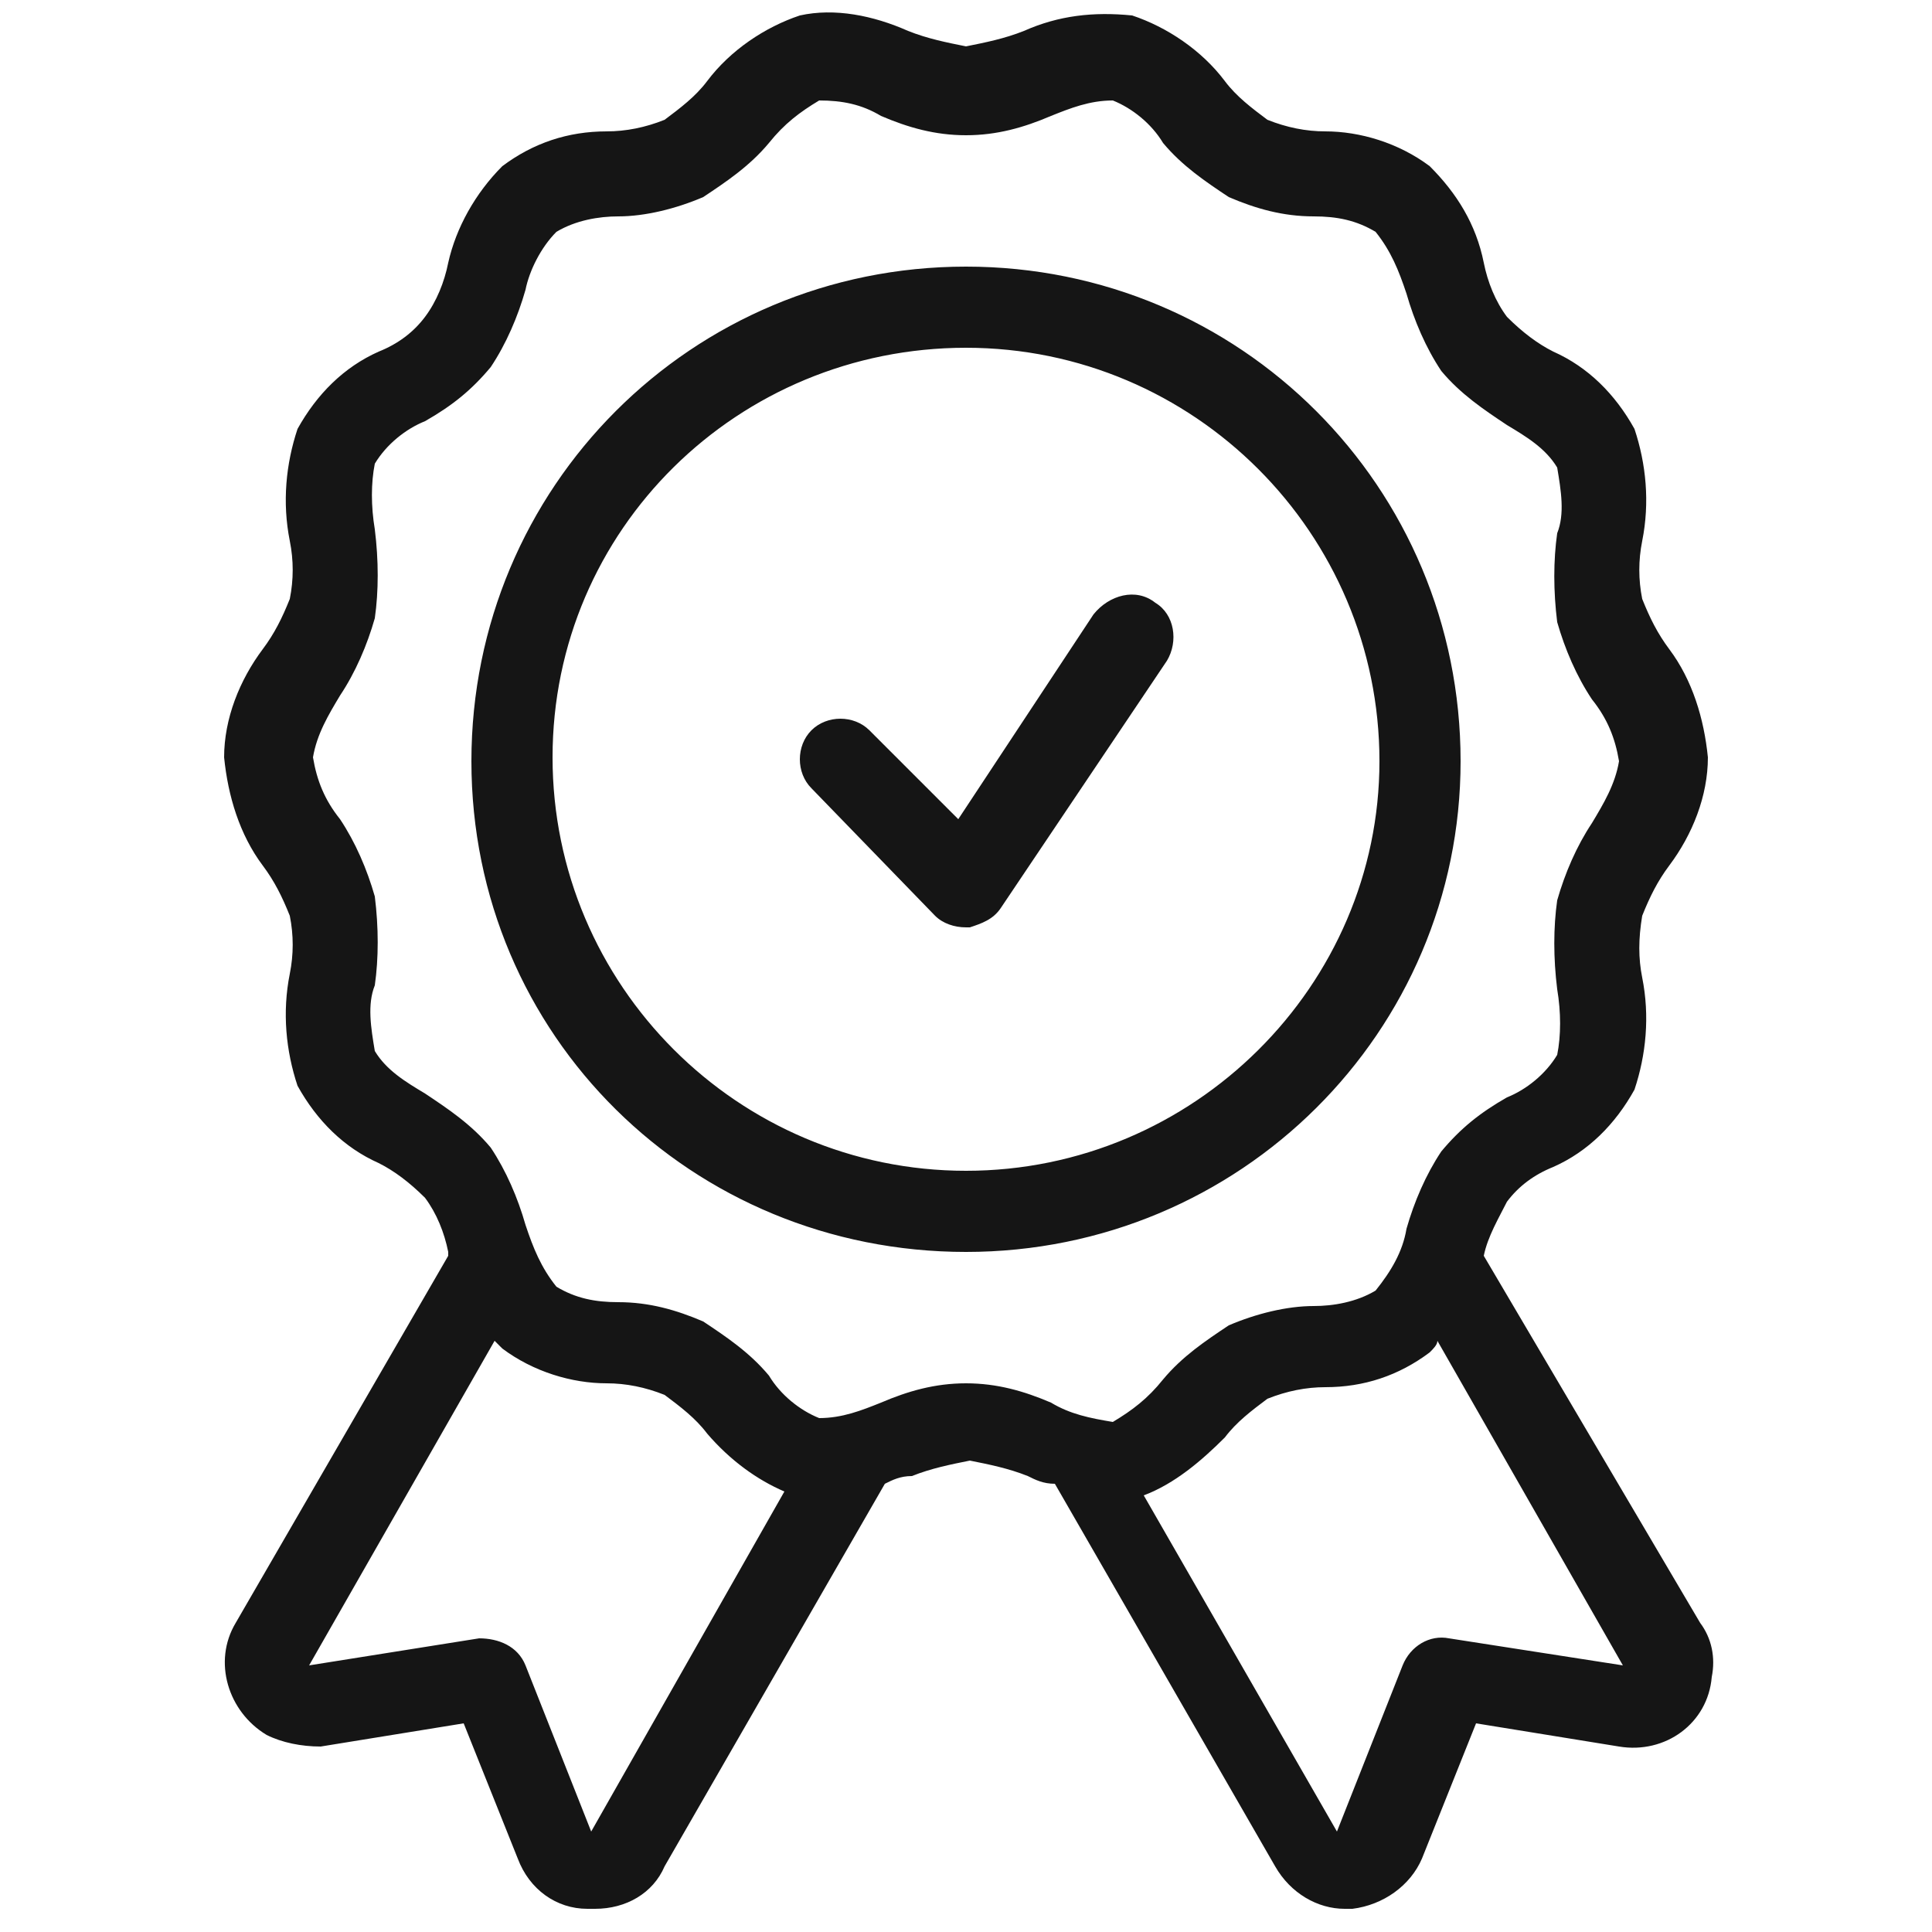
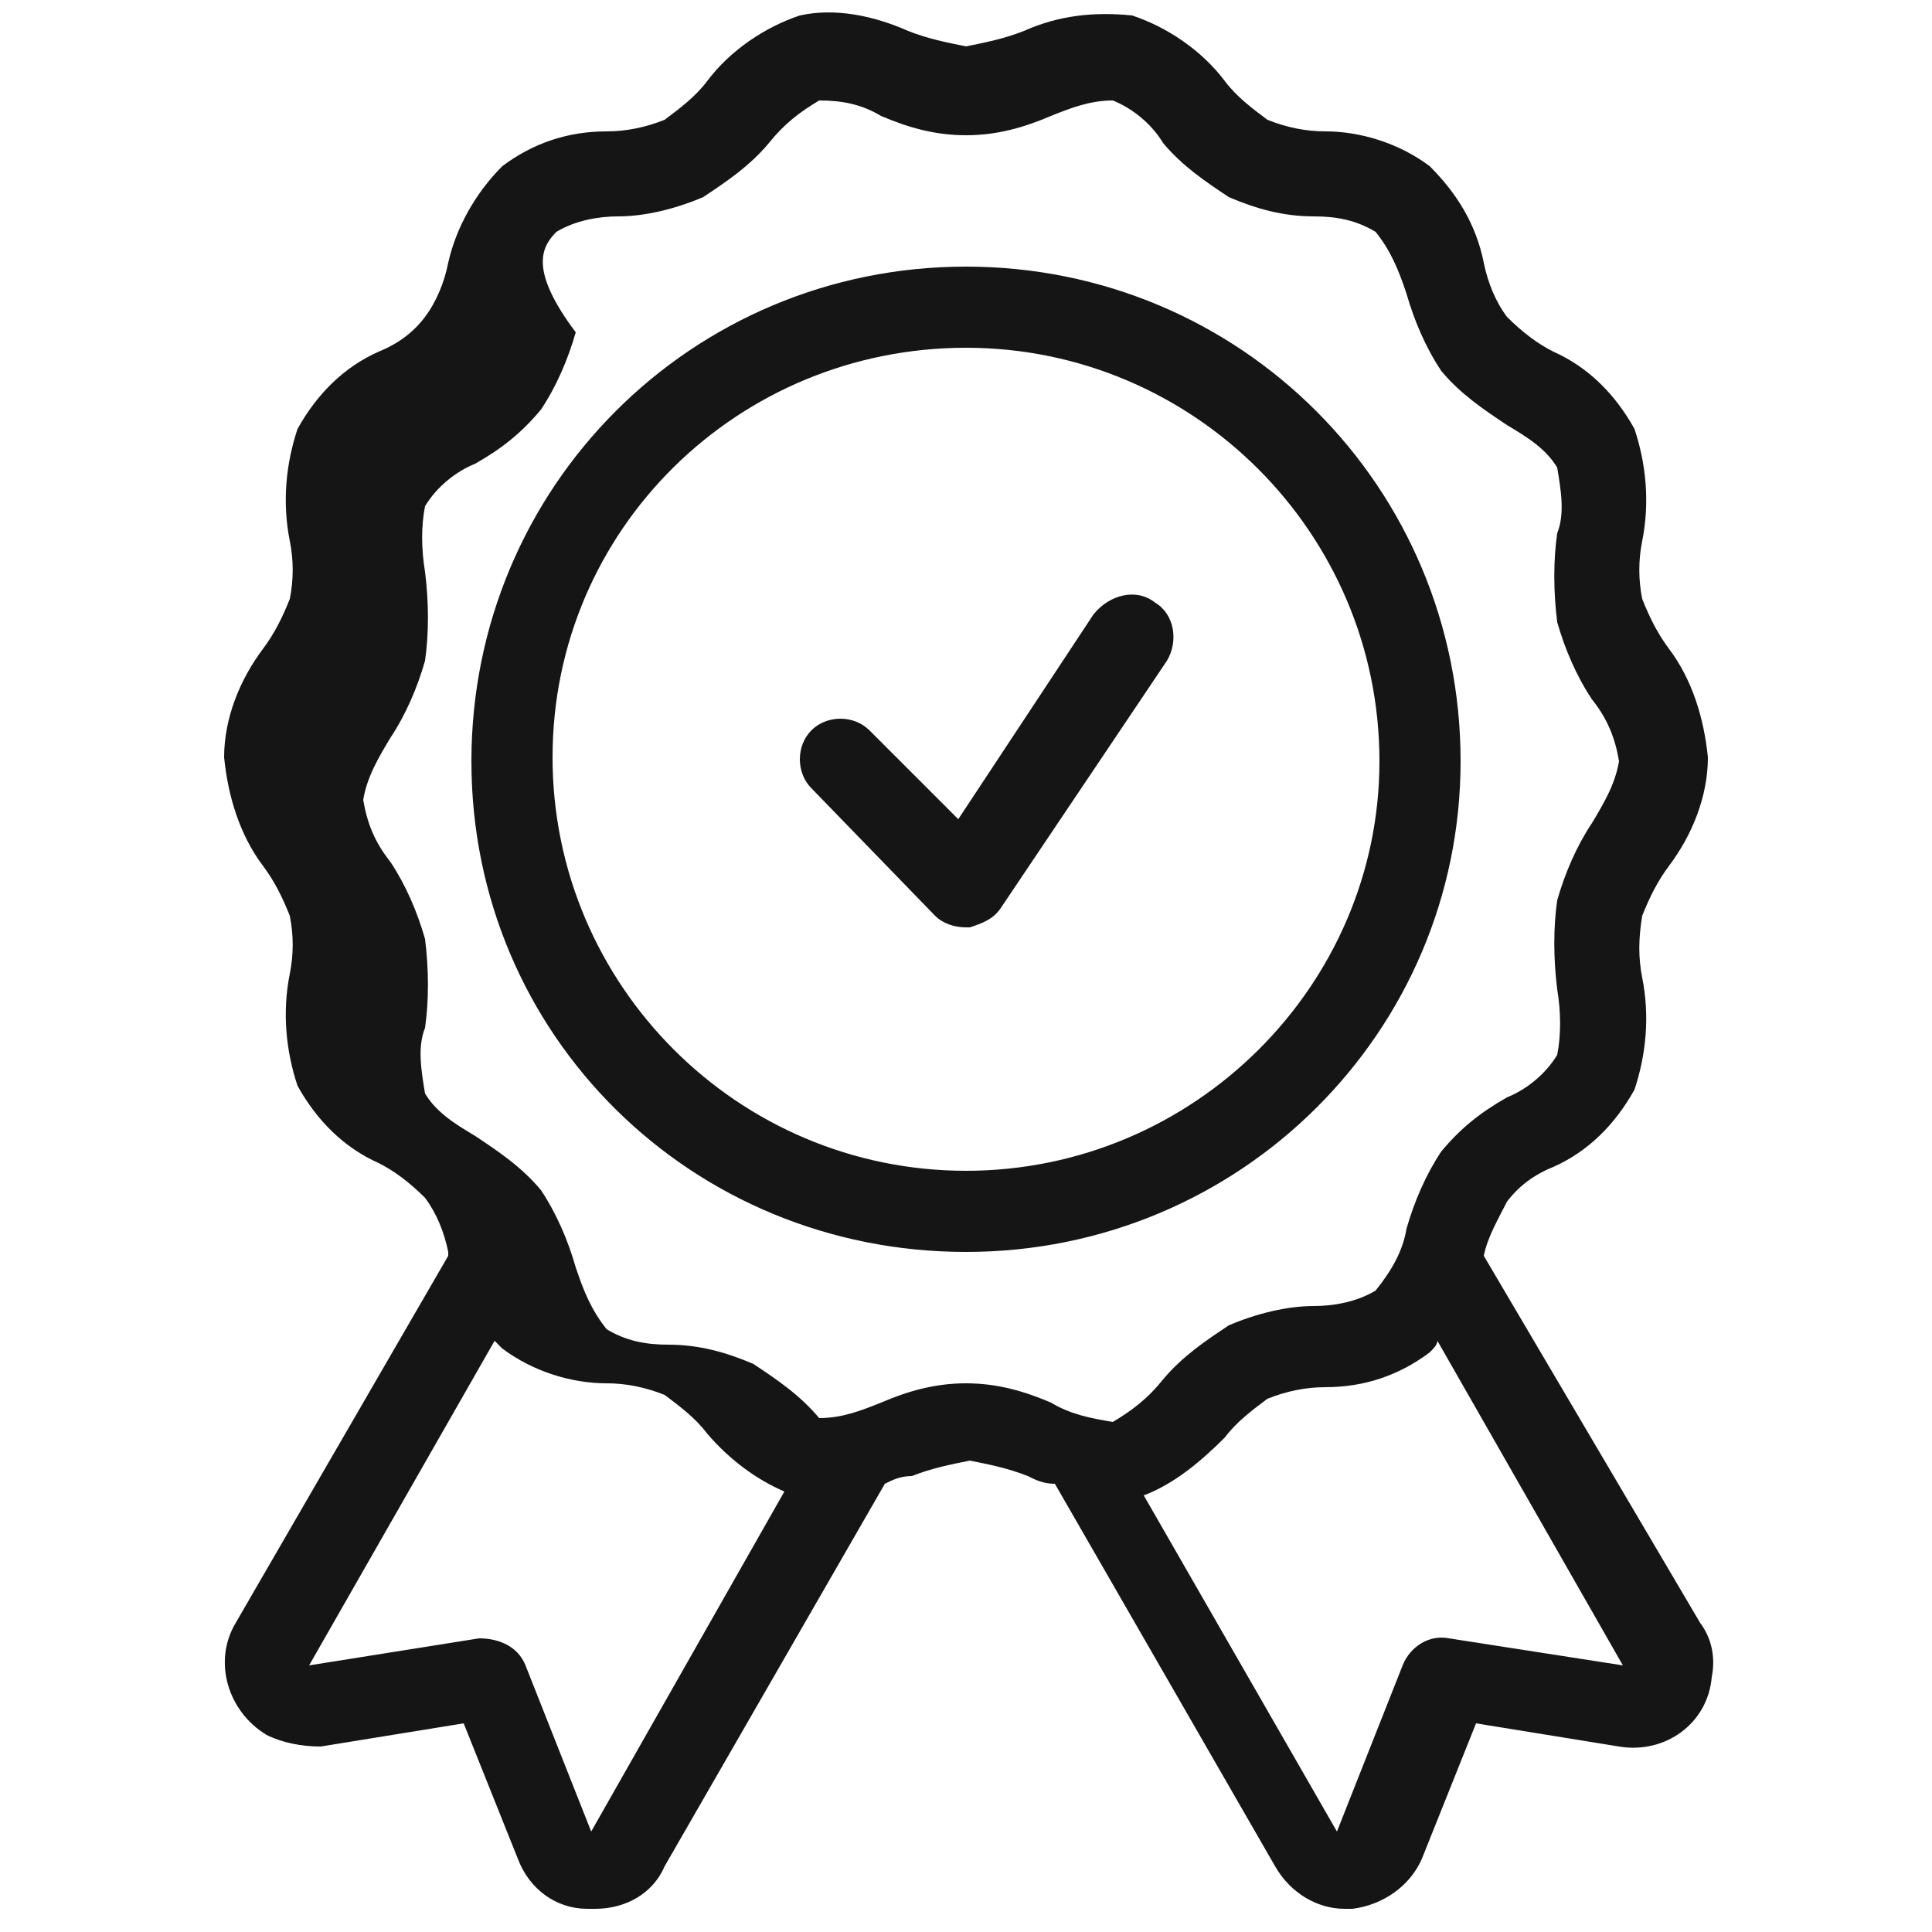
<svg xmlns="http://www.w3.org/2000/svg" version="1.1" id="Layer_1" x="0px" y="0px" viewBox="0 0 50 50" style="enable-background:new 0 0 50 50;" xml:space="preserve">
  <style type="text/css">
	.st0{fill:#151515;}
</style>
  <g>
-     <path class="st0" d="M38.4,32.5L38.4,32.5c0.1-0.5,0.4-1,0.6-1.4c0.3-0.4,0.7-0.7,1.2-0.9c0.9-0.4,1.6-1.1,2.1-2   c0.3-0.9,0.4-1.9,0.2-2.9c-0.1-0.5-0.1-1,0-1.6c0.2-0.5,0.4-0.9,0.7-1.3c0.6-0.8,1-1.8,1-2.8c-0.1-1-0.4-2-1-2.8   c-0.3-0.4-0.5-0.8-0.7-1.3c-0.1-0.5-0.1-1,0-1.5c0.2-1,0.1-2-0.2-2.9c-0.5-0.9-1.2-1.6-2.1-2c-0.4-0.2-0.8-0.5-1.2-0.9   c-0.3-0.4-0.5-0.9-0.6-1.4c-0.2-1-0.7-1.8-1.4-2.5c-0.8-0.6-1.8-0.9-2.7-0.9c-0.5,0-1-0.1-1.5-0.3c-0.4-0.3-0.8-0.6-1.1-1   c-0.6-0.8-1.5-1.4-2.4-1.7c-1-0.1-1.9,0-2.8,0.4c-0.5,0.2-1,0.3-1.5,0.4c-0.5-0.1-1-0.2-1.5-0.4c-0.9-0.4-1.9-0.6-2.8-0.4   c-0.9,0.3-1.8,0.9-2.4,1.7c-0.3,0.4-0.7,0.7-1.1,1c-0.5,0.2-1,0.3-1.5,0.3c-1,0-1.9,0.3-2.7,0.9c-0.7,0.7-1.2,1.6-1.4,2.5   c-0.1,0.5-0.3,1-0.6,1.4c-0.3,0.4-0.7,0.7-1.2,0.9c-0.9,0.4-1.6,1.1-2.1,2c-0.3,0.9-0.4,1.9-0.2,2.9c0.1,0.5,0.1,1,0,1.5   c-0.2,0.5-0.4,0.9-0.7,1.3c-0.6,0.8-1,1.8-1,2.8c0.1,1,0.4,2,1,2.8c0.3,0.4,0.5,0.8,0.7,1.3c0.1,0.5,0.1,1,0,1.5   c-0.2,1-0.1,2,0.2,2.9c0.5,0.9,1.2,1.6,2.1,2c0.4,0.2,0.8,0.5,1.2,0.9c0.3,0.4,0.5,0.9,0.6,1.4l0,0.1l0,0L6.1,42   c-0.6,1-0.2,2.3,0.8,2.9c0.4,0.2,0.9,0.3,1.4,0.3l3.7-0.6l1.4,3.5c0.3,0.8,1,1.3,1.8,1.3c0.1,0,0.1,0,0.2,0c0.8,0,1.5-0.4,1.8-1.1   l5.7-9.9c0.2-0.1,0.4-0.2,0.7-0.2c0.5-0.2,1-0.3,1.5-0.4c0.5,0.1,1,0.2,1.5,0.4c0.2,0.1,0.4,0.2,0.7,0.2l0,0l5.7,9.9   c0.4,0.7,1.1,1.1,1.8,1.1c0.1,0,0.1,0,0.2,0c0.8-0.1,1.5-0.6,1.8-1.3l1.4-3.5l3.7,0.6c1.2,0.2,2.3-0.6,2.4-1.8c0.1-0.5,0-1-0.3-1.4   L38.4,32.5z M15.3,47.4l-1.7-4.3c-0.2-0.5-0.7-0.7-1.2-0.7L8,43.1l4.8-8.4c0.1,0.1,0.2,0.2,0.2,0.2c0.8,0.6,1.8,0.9,2.7,0.9   c0.5,0,1,0.1,1.5,0.3c0.4,0.3,0.8,0.6,1.1,1c0.6,0.7,1.3,1.2,2,1.5L15.3,47.4z M27.2,36.3c-0.7-0.3-1.4-0.5-2.2-0.5   c-0.8,0-1.5,0.2-2.2,0.5c-0.5,0.2-1,0.4-1.6,0.4c-0.5-0.2-1-0.6-1.3-1.1c-0.5-0.6-1.1-1-1.7-1.4c-0.7-0.3-1.4-0.5-2.2-0.5   c-0.6,0-1.1-0.1-1.6-0.4c-0.4-0.5-0.6-1-0.8-1.6c-0.2-0.7-0.5-1.4-0.9-2c-0.5-0.6-1.1-1-1.7-1.4c-0.5-0.3-1-0.6-1.3-1.1   c-0.1-0.6-0.2-1.2,0-1.7c0.1-0.7,0.1-1.5,0-2.3c-0.2-0.7-0.5-1.4-0.9-2c-0.4-0.5-0.6-1-0.7-1.6c0.1-0.6,0.4-1.1,0.7-1.6   c0.4-0.6,0.7-1.3,0.9-2c0.1-0.7,0.1-1.5,0-2.3c-0.1-0.6-0.1-1.2,0-1.7c0.3-0.5,0.8-0.9,1.3-1.1c0.7-0.4,1.2-0.8,1.7-1.4   c0.4-0.6,0.7-1.3,0.9-2C13.7,7,14,6.4,14.4,6c0.5-0.3,1.1-0.4,1.6-0.4c0.7,0,1.5-0.2,2.2-0.5c0.6-0.4,1.2-0.8,1.7-1.4   c0.4-0.5,0.8-0.8,1.3-1.1c0.6,0,1.1,0.1,1.6,0.4c0.7,0.3,1.4,0.5,2.2,0.5c0.8,0,1.5-0.2,2.2-0.5c0.5-0.2,1-0.4,1.6-0.4   c0.5,0.2,1,0.6,1.3,1.1c0.5,0.6,1.1,1,1.7,1.4c0.7,0.3,1.4,0.5,2.2,0.5c0.6,0,1.1,0.1,1.6,0.4c0.4,0.5,0.6,1,0.8,1.6   c0.2,0.7,0.5,1.4,0.9,2c0.5,0.6,1.1,1,1.7,1.4c0.5,0.3,1,0.6,1.3,1.1c0.1,0.6,0.2,1.2,0,1.7c-0.1,0.7-0.1,1.5,0,2.3   c0.2,0.7,0.5,1.4,0.9,2c0.4,0.5,0.6,1,0.7,1.6c-0.1,0.6-0.4,1.1-0.7,1.6c-0.4,0.6-0.7,1.3-0.9,2c-0.1,0.7-0.1,1.5,0,2.3   c0.1,0.6,0.1,1.2,0,1.7c-0.3,0.5-0.8,0.9-1.3,1.1c-0.7,0.4-1.2,0.8-1.7,1.4c-0.4,0.6-0.7,1.3-0.9,2c-0.1,0.6-0.4,1.1-0.8,1.6   c-0.5,0.3-1.1,0.4-1.6,0.4c-0.7,0-1.5,0.2-2.2,0.5c-0.6,0.4-1.2,0.8-1.7,1.4c-0.4,0.5-0.8,0.8-1.3,1.1   C28.2,36.7,27.7,36.6,27.2,36.3L27.2,36.3z M37.5,42.4c-0.5-0.1-1,0.2-1.2,0.7l-1.7,4.3l-5-8.7c0.8-0.3,1.5-0.9,2.1-1.5   c0.3-0.4,0.7-0.7,1.1-1c0.5-0.2,1-0.3,1.5-0.3c1,0,1.9-0.3,2.7-0.9c0.1-0.1,0.2-0.2,0.2-0.3l4.8,8.4L37.5,42.4z M37.8,19.7   c0-7.1-5.7-12.8-12.8-12.8s-12.8,5.7-12.8,12.8S17.9,32.4,25,32.4C32.1,32.4,37.8,26.7,37.8,19.7z M25,30.3   c-5.9,0-10.7-4.8-10.7-10.7S19.1,9,25,9s10.7,4.8,10.7,10.7C35.7,25.5,30.9,30.3,25,30.3z M29.9,15.6c0.5,0.3,0.6,1,0.3,1.5   c0,0,0,0,0,0l-4.3,6.4c-0.2,0.3-0.5,0.4-0.8,0.5c0,0-0.1,0-0.1,0c-0.3,0-0.6-0.1-0.8-0.3L21,20.4c-0.4-0.4-0.4-1.1,0-1.5   c0.4-0.4,1.1-0.4,1.5,0l2.3,2.3l3.5-5.3C28.7,15.4,29.4,15.2,29.9,15.6C29.9,15.6,29.9,15.6,29.9,15.6L29.9,15.6z" />
+     <path class="st0" d="M38.4,32.5L38.4,32.5c0.1-0.5,0.4-1,0.6-1.4c0.3-0.4,0.7-0.7,1.2-0.9c0.9-0.4,1.6-1.1,2.1-2   c0.3-0.9,0.4-1.9,0.2-2.9c-0.1-0.5-0.1-1,0-1.6c0.2-0.5,0.4-0.9,0.7-1.3c0.6-0.8,1-1.8,1-2.8c-0.1-1-0.4-2-1-2.8   c-0.3-0.4-0.5-0.8-0.7-1.3c-0.1-0.5-0.1-1,0-1.5c0.2-1,0.1-2-0.2-2.9c-0.5-0.9-1.2-1.6-2.1-2c-0.4-0.2-0.8-0.5-1.2-0.9   c-0.3-0.4-0.5-0.9-0.6-1.4c-0.2-1-0.7-1.8-1.4-2.5c-0.8-0.6-1.8-0.9-2.7-0.9c-0.5,0-1-0.1-1.5-0.3c-0.4-0.3-0.8-0.6-1.1-1   c-0.6-0.8-1.5-1.4-2.4-1.7c-1-0.1-1.9,0-2.8,0.4c-0.5,0.2-1,0.3-1.5,0.4c-0.5-0.1-1-0.2-1.5-0.4c-0.9-0.4-1.9-0.6-2.8-0.4   c-0.9,0.3-1.8,0.9-2.4,1.7c-0.3,0.4-0.7,0.7-1.1,1c-0.5,0.2-1,0.3-1.5,0.3c-1,0-1.9,0.3-2.7,0.9c-0.7,0.7-1.2,1.6-1.4,2.5   c-0.1,0.5-0.3,1-0.6,1.4c-0.3,0.4-0.7,0.7-1.2,0.9c-0.9,0.4-1.6,1.1-2.1,2c-0.3,0.9-0.4,1.9-0.2,2.9c0.1,0.5,0.1,1,0,1.5   c-0.2,0.5-0.4,0.9-0.7,1.3c-0.6,0.8-1,1.8-1,2.8c0.1,1,0.4,2,1,2.8c0.3,0.4,0.5,0.8,0.7,1.3c0.1,0.5,0.1,1,0,1.5   c-0.2,1-0.1,2,0.2,2.9c0.5,0.9,1.2,1.6,2.1,2c0.4,0.2,0.8,0.5,1.2,0.9c0.3,0.4,0.5,0.9,0.6,1.4l0,0.1l0,0L6.1,42   c-0.6,1-0.2,2.3,0.8,2.9c0.4,0.2,0.9,0.3,1.4,0.3l3.7-0.6l1.4,3.5c0.3,0.8,1,1.3,1.8,1.3c0.1,0,0.1,0,0.2,0c0.8,0,1.5-0.4,1.8-1.1   l5.7-9.9c0.2-0.1,0.4-0.2,0.7-0.2c0.5-0.2,1-0.3,1.5-0.4c0.5,0.1,1,0.2,1.5,0.4c0.2,0.1,0.4,0.2,0.7,0.2l0,0l5.7,9.9   c0.4,0.7,1.1,1.1,1.8,1.1c0.1,0,0.1,0,0.2,0c0.8-0.1,1.5-0.6,1.8-1.3l1.4-3.5l3.7,0.6c1.2,0.2,2.3-0.6,2.4-1.8c0.1-0.5,0-1-0.3-1.4   L38.4,32.5z M15.3,47.4l-1.7-4.3c-0.2-0.5-0.7-0.7-1.2-0.7L8,43.1l4.8-8.4c0.1,0.1,0.2,0.2,0.2,0.2c0.8,0.6,1.8,0.9,2.7,0.9   c0.5,0,1,0.1,1.5,0.3c0.4,0.3,0.8,0.6,1.1,1c0.6,0.7,1.3,1.2,2,1.5L15.3,47.4z M27.2,36.3c-0.7-0.3-1.4-0.5-2.2-0.5   c-0.8,0-1.5,0.2-2.2,0.5c-0.5,0.2-1,0.4-1.6,0.4c-0.5-0.6-1.1-1-1.7-1.4c-0.7-0.3-1.4-0.5-2.2-0.5   c-0.6,0-1.1-0.1-1.6-0.4c-0.4-0.5-0.6-1-0.8-1.6c-0.2-0.7-0.5-1.4-0.9-2c-0.5-0.6-1.1-1-1.7-1.4c-0.5-0.3-1-0.6-1.3-1.1   c-0.1-0.6-0.2-1.2,0-1.7c0.1-0.7,0.1-1.5,0-2.3c-0.2-0.7-0.5-1.4-0.9-2c-0.4-0.5-0.6-1-0.7-1.6c0.1-0.6,0.4-1.1,0.7-1.6   c0.4-0.6,0.7-1.3,0.9-2c0.1-0.7,0.1-1.5,0-2.3c-0.1-0.6-0.1-1.2,0-1.7c0.3-0.5,0.8-0.9,1.3-1.1c0.7-0.4,1.2-0.8,1.7-1.4   c0.4-0.6,0.7-1.3,0.9-2C13.7,7,14,6.4,14.4,6c0.5-0.3,1.1-0.4,1.6-0.4c0.7,0,1.5-0.2,2.2-0.5c0.6-0.4,1.2-0.8,1.7-1.4   c0.4-0.5,0.8-0.8,1.3-1.1c0.6,0,1.1,0.1,1.6,0.4c0.7,0.3,1.4,0.5,2.2,0.5c0.8,0,1.5-0.2,2.2-0.5c0.5-0.2,1-0.4,1.6-0.4   c0.5,0.2,1,0.6,1.3,1.1c0.5,0.6,1.1,1,1.7,1.4c0.7,0.3,1.4,0.5,2.2,0.5c0.6,0,1.1,0.1,1.6,0.4c0.4,0.5,0.6,1,0.8,1.6   c0.2,0.7,0.5,1.4,0.9,2c0.5,0.6,1.1,1,1.7,1.4c0.5,0.3,1,0.6,1.3,1.1c0.1,0.6,0.2,1.2,0,1.7c-0.1,0.7-0.1,1.5,0,2.3   c0.2,0.7,0.5,1.4,0.9,2c0.4,0.5,0.6,1,0.7,1.6c-0.1,0.6-0.4,1.1-0.7,1.6c-0.4,0.6-0.7,1.3-0.9,2c-0.1,0.7-0.1,1.5,0,2.3   c0.1,0.6,0.1,1.2,0,1.7c-0.3,0.5-0.8,0.9-1.3,1.1c-0.7,0.4-1.2,0.8-1.7,1.4c-0.4,0.6-0.7,1.3-0.9,2c-0.1,0.6-0.4,1.1-0.8,1.6   c-0.5,0.3-1.1,0.4-1.6,0.4c-0.7,0-1.5,0.2-2.2,0.5c-0.6,0.4-1.2,0.8-1.7,1.4c-0.4,0.5-0.8,0.8-1.3,1.1   C28.2,36.7,27.7,36.6,27.2,36.3L27.2,36.3z M37.5,42.4c-0.5-0.1-1,0.2-1.2,0.7l-1.7,4.3l-5-8.7c0.8-0.3,1.5-0.9,2.1-1.5   c0.3-0.4,0.7-0.7,1.1-1c0.5-0.2,1-0.3,1.5-0.3c1,0,1.9-0.3,2.7-0.9c0.1-0.1,0.2-0.2,0.2-0.3l4.8,8.4L37.5,42.4z M37.8,19.7   c0-7.1-5.7-12.8-12.8-12.8s-12.8,5.7-12.8,12.8S17.9,32.4,25,32.4C32.1,32.4,37.8,26.7,37.8,19.7z M25,30.3   c-5.9,0-10.7-4.8-10.7-10.7S19.1,9,25,9s10.7,4.8,10.7,10.7C35.7,25.5,30.9,30.3,25,30.3z M29.9,15.6c0.5,0.3,0.6,1,0.3,1.5   c0,0,0,0,0,0l-4.3,6.4c-0.2,0.3-0.5,0.4-0.8,0.5c0,0-0.1,0-0.1,0c-0.3,0-0.6-0.1-0.8-0.3L21,20.4c-0.4-0.4-0.4-1.1,0-1.5   c0.4-0.4,1.1-0.4,1.5,0l2.3,2.3l3.5-5.3C28.7,15.4,29.4,15.2,29.9,15.6C29.9,15.6,29.9,15.6,29.9,15.6L29.9,15.6z" />
  </g>
</svg>